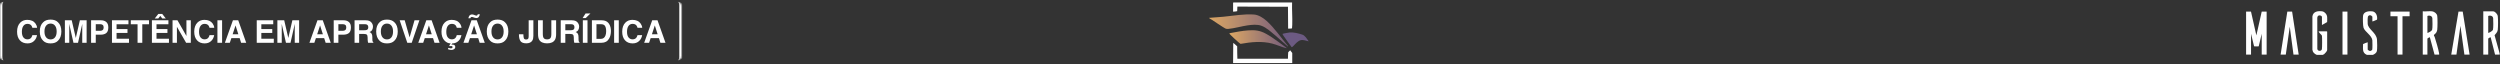
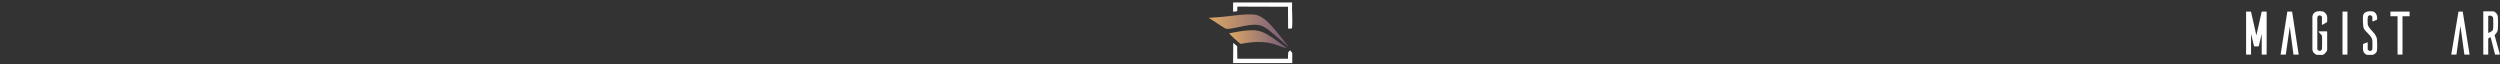
<svg xmlns="http://www.w3.org/2000/svg" width="1280" height="33" viewBox="0 0 1280 33" fill="none">
  <rect x="0" y="0" width="1280" height="33" fill="#333333" stroke="none" />
  <path d="M1155.26 18.135L1152.51 5.951L1150 5.935V27.946H1152.53V17.291L1154.09 23.723C1154.77 23.698 1155.58 23.824 1156.25 23.752C1156.4 23.736 1156.47 23.761 1156.5 23.568L1158 17.291V27.946H1160.52V5.935H1158L1155.26 18.135H1155.26Z" fill="white" />
  <path d="M1191.49 11.311C1191.5 9.326 1191.92 7.803 1190.25 6.424C1189.9 6.131 1189.51 5.875 1189.04 5.808C1186.85 5.495 1184.32 5.821 1183.95 8.406V25.48C1184.12 26.823 1185 27.591 1186.18 28.091H1189.27C1189.45 27.888 1189.75 27.892 1189.96 27.733C1190.37 27.436 1191.51 26.118 1191.51 25.635V16.241C1191.51 16.241 1191.31 16.03 1191.3 16.03H1187.16C1187.14 16.769 1188.73 17.752 1188.84 18.346C1188.97 19.029 1188.96 24.538 1188.81 25.183C1188.55 26.333 1186.67 26.33 1186.47 25.063L1186.45 9.083C1186.62 7.186 1188.84 7.929 1188.84 8.669V12.806L1191.48 11.311H1191.49Z" fill="white" />
  <path d="M1212.26 12.18C1212.2 11.494 1212.17 8.896 1212.42 8.409C1212.74 7.793 1213.49 7.644 1214.08 7.982C1214.18 8.042 1214.65 8.491 1214.65 8.532V10.985C1215.48 10.84 1216.24 10.334 1217.04 10.059C1217.36 8.305 1216.58 6.026 1214.58 5.798C1212.89 5.606 1210.22 5.871 1209.89 7.979C1209.72 9.051 1209.79 13.34 1210.15 14.288C1210.97 16.399 1214.31 18.106 1214.64 20.603C1214.71 21.194 1214.73 25.053 1214.58 25.426C1214.45 25.736 1213.8 26.109 1213.46 26.109C1213.14 26.109 1212.26 25.574 1212.26 25.356V21.643C1211.45 21.82 1210.65 22.243 1209.88 22.575C1209.93 24.841 1209.3 27.035 1211.84 28.09H1214.93C1215.78 27.711 1216.76 27.117 1216.97 26.134C1217.19 25.088 1217.14 21.33 1217.02 20.182C1216.63 16.652 1212.5 15.046 1212.26 12.183L1212.26 12.18Z" fill="white" />
  <path d="M1279.82 27.352L1277.22 18.037C1277.94 17.076 1278.7 16.555 1278.86 15.246C1279.03 13.805 1279.06 9.677 1278.86 8.265C1278.72 7.25 1277.47 5.799 1276.42 5.799H1271.44V27.949H1273.97V19.747C1273.97 19.662 1275.05 18.948 1275.23 19.115L1277.47 27.949H1279.85L1279.82 27.352H1279.82ZM1276.4 15.167C1276.17 15.92 1274.69 16.669 1273.97 16.871V8.249C1273.97 7.983 1276.33 7.566 1276.5 9.364C1276.59 10.319 1276.63 14.412 1276.4 15.167H1276.4Z" fill="white" />
-   <path d="M1246.47 18.663C1246.43 18.543 1246.23 18.603 1246.19 18.35C1246.06 17.563 1246.87 17.439 1247.3 16.779C1247.57 16.371 1247.81 15.73 1247.87 15.246C1248.04 13.78 1248.07 9.563 1247.87 8.125C1247.72 6.978 1246.39 5.957 1245.29 5.799C1243.84 5.593 1241.95 5.951 1240.45 5.799V27.949H1242.83V19.747C1242.83 19.661 1243.92 18.947 1244.09 19.115L1246.48 27.949H1248.86C1248.88 27.746 1248.86 27.55 1248.83 27.351C1248.4 24.88 1247.23 21.141 1246.47 18.663ZM1245.27 15.167C1245.03 15.941 1243.58 16.668 1242.84 16.871V8.248C1242.84 7.983 1245.2 7.566 1245.37 9.364C1245.46 10.319 1245.5 14.412 1245.27 15.167H1245.27Z" fill="white" />
  <path d="M1171.11 5.929L1167.67 27.946H1170.33L1172.36 13.647L1174.26 27.946H1176.93L1173.56 5.938L1171.11 5.929Z" fill="white" />
  <path d="M1260.84 5.926H1258.75L1255.04 27.946H1257.7L1259.74 13.224L1261.77 27.946H1264.43L1260.93 6.024L1260.84 5.926Z" fill="white" />
  <path d="M1223.91 8.318H1227.55V27.946H1230.08V8.318H1233.72V5.935H1223.91V8.318Z" fill="white" />
  <path d="M1201.89 5.935H1199.36V27.946H1201.89V5.935Z" fill="white" />
  <path d="M648.526 10.717C652.622 14.41 655.949 19.364 659.474 23.592L659.395 23.833L653.021 18.192C650.773 16.393 648.503 14.109 645.734 13.139C643.667 12.415 640.948 12.668 638.793 12.981C635.582 13.448 631.905 14.552 628.772 14.814C627.568 14.915 627.04 14.392 626.07 13.804C624.186 12.66 622.394 11.348 620.536 10.165C620.025 9.84 619.394 9.624 619 9.145C621.45 8.983 623.903 8.809 626.347 8.575C631.56 8.074 636.768 7.075 642.021 7.435C644.4 7.599 646.805 9.167 648.523 10.715L648.526 10.717Z" fill="url(#paint0_linear_687_24644)" />
  <path d="M658.704 24.486C658.759 24.735 658.561 24.654 658.377 24.609C656.146 24.096 653.704 22.893 651.351 22.299C645.959 20.933 640.615 21.499 635.206 22.453C634.958 22.41 633.963 21.509 633.696 21.278C632.534 20.266 631.214 19.039 630.123 17.952C630.004 17.832 629.318 17.177 629.474 17.018C632.633 16.44 635.8 15.771 639.016 15.556C642.606 15.318 644.942 15.544 648.126 17.244C650.306 18.408 652.499 19.983 654.508 21.414C655.919 22.418 657.28 23.5 658.704 24.484V24.486Z" fill="url(#paint1_linear_687_24644)" />
  <path d="M661.548 1.271C661.415 5.068 661.773 8.882 661.633 12.678C661.611 13.262 661.506 13.907 661.514 14.505C661.427 14.631 659.796 14.673 659.519 14.663L659.438 3.461L633.535 3.381L633.442 5.723C633.375 5.83 631.619 5.982 631.342 5.978V1.556C631.342 1.511 631.467 1.376 631.423 1.271H661.546H661.548Z" fill="white" />
  <path d="M633.535 30.085H659.436C659.404 28.974 659.507 27.868 659.56 26.758C659.729 26.629 660.516 25.689 660.653 25.784C660.698 26.065 661.629 26.979 661.629 27.122V32.276H631.342L631.423 22.049C631.572 21.883 633.222 23.589 633.44 23.727C633.454 25.851 633.444 27.971 633.535 30.085Z" fill="white" />
-   <path d="M669.99 21.155C668.531 20.864 667.155 20.155 665.643 20.666C665.028 20.874 664.194 21.539 663.698 21.97C663.072 22.517 662.191 23.684 661.59 24.082C661.511 24.132 661.451 24.181 661.348 24.165C660.022 22.305 658.601 20.49 657.338 18.584C657.206 18.386 656.537 17.505 656.675 17.343C656.794 17.202 659.909 16.652 660.297 16.62C662.356 16.452 664.711 17.07 666.678 17.687C668.074 18.123 668.96 19.607 669.778 20.757C669.829 20.83 670.053 21.097 669.988 21.155H669.99Z" fill="#6C5A82" />
  <mask id="path-15-inside-1_687_24644" fill="white">
    <path d="M0 2.9C0 1.796 0.895 0.9 2 0.9H347C348.105 0.9 349 1.796 349 2.9V28.9C349 30.005 348.105 30.9 347 30.9H2C0.895 30.9 0 30.005 0 28.9V2.9Z" />
  </mask>
-   <path d="M0 0.9H349H0ZM349 30.9H0H349ZM2 30.9C0.233 30.9 -1.2 29.468 -1.2 27.7V4.1C-1.2 2.333 0.233 0.9 2 0.9C1.558 0.9 1.2 1.796 1.2 2.9V28.9C1.2 30.005 1.558 30.9 2 30.9ZM347 0.9C348.767 0.9 350.2 2.333 350.2 4.1V27.7C350.2 29.468 348.767 30.9 347 30.9C347.442 30.9 347.8 30.005 347.8 28.9V2.9C347.8 1.796 347.442 0.9 347 0.9Z" fill="white" mask="url(#path-15-inside-1_687_24644)" />
-   <path d="M8.742 16.236C8.742 14.226 9.281 12.676 10.359 11.588C11.297 10.64 12.49 10.166 13.938 10.166C15.875 10.166 17.292 10.801 18.188 12.072C18.682 12.786 18.948 13.502 18.984 14.221H16.578C16.422 13.669 16.221 13.252 15.977 12.971C15.539 12.471 14.891 12.221 14.031 12.221C13.156 12.221 12.466 12.575 11.961 13.283C11.456 13.986 11.203 14.984 11.203 16.275C11.203 17.567 11.469 18.536 12 19.182C12.537 19.822 13.216 20.143 14.039 20.143C14.883 20.143 15.526 19.866 15.969 19.314C16.213 19.018 16.417 18.572 16.578 17.979H18.961C18.753 19.234 18.219 20.255 17.359 21.041C16.505 21.828 15.409 22.221 14.07 22.221C12.414 22.221 11.112 21.689 10.164 20.627C9.216 19.559 8.742 18.096 8.742 16.236ZM25.898 20.182C26.852 20.182 27.607 19.83 28.164 19.127C28.727 18.424 29.008 17.424 29.008 16.127C29.008 14.835 28.727 13.838 28.164 13.135C27.607 12.426 26.852 12.072 25.898 12.072C24.945 12.072 24.185 12.424 23.617 13.127C23.049 13.83 22.766 14.83 22.766 16.127C22.766 17.424 23.049 18.424 23.617 19.127C24.185 19.83 24.945 20.182 25.898 20.182ZM31.414 16.127C31.414 18.195 30.833 19.778 29.672 20.877C28.802 21.773 27.544 22.221 25.898 22.221C24.253 22.221 22.995 21.773 22.125 20.877C20.958 19.778 20.375 18.195 20.375 16.127C20.375 14.018 20.958 12.434 22.125 11.377C22.995 10.481 24.253 10.033 25.898 10.033C27.544 10.033 28.802 10.481 29.672 11.377C30.833 12.434 31.414 14.018 31.414 16.127ZM40.891 10.385H44.352V21.9H42.109V14.111C42.109 13.887 42.112 13.575 42.117 13.174C42.122 12.768 42.125 12.455 42.125 12.236L39.945 21.9H37.609L35.445 12.236C35.445 12.455 35.448 12.768 35.453 13.174C35.458 13.575 35.461 13.887 35.461 14.111V21.9H33.219V10.385H36.719L38.812 19.439L40.891 10.385ZM53.07 14.049C53.07 13.45 52.911 13.023 52.594 12.768C52.281 12.512 51.841 12.385 51.273 12.385H49.031V15.775H51.273C51.841 15.775 52.281 15.637 52.594 15.361C52.911 15.085 53.07 14.648 53.07 14.049ZM55.453 14.033C55.453 15.393 55.109 16.354 54.422 16.916C53.734 17.479 52.753 17.76 51.477 17.76H49.031V21.9H46.641V10.385H51.656C52.812 10.385 53.734 10.682 54.422 11.275C55.109 11.869 55.453 12.788 55.453 14.033ZM65.773 12.424H59.68V14.869H65.273V16.869H59.68V19.83H66.055V21.9H57.328V10.385H65.773V12.424ZM76.297 10.385V12.424H72.852V21.9H70.43V12.424H66.969V10.385H76.297ZM86.227 12.424H80.133V14.869H85.727V16.869H80.133V19.83H86.508V21.9H77.781V10.385H86.227V12.424ZM84.891 9.463H83.078L82.062 8.15L81.039 9.463H79.227L81.062 7.127H83.062L84.891 9.463ZM88.344 10.385H90.867L95.453 18.424V10.385H97.695V21.9H95.289L90.586 13.721V21.9H88.344V10.385ZM99.445 16.236C99.445 14.226 99.984 12.676 101.062 11.588C102 10.64 103.193 10.166 104.641 10.166C106.578 10.166 107.995 10.801 108.891 12.072C109.385 12.786 109.651 13.502 109.688 14.221H107.281C107.125 13.669 106.924 13.252 106.68 12.971C106.242 12.471 105.594 12.221 104.734 12.221C103.859 12.221 103.169 12.575 102.664 13.283C102.159 13.986 101.906 14.984 101.906 16.275C101.906 17.567 102.172 18.536 102.703 19.182C103.24 19.822 103.919 20.143 104.742 20.143C105.586 20.143 106.229 19.866 106.672 19.314C106.917 19.018 107.12 18.572 107.281 17.979H109.664C109.456 19.234 108.922 20.255 108.062 21.041C107.208 21.828 106.112 22.221 104.773 22.221C103.117 22.221 101.815 21.689 100.867 20.627C99.919 19.559 99.445 18.096 99.445 16.236ZM113.711 21.9H111.32V10.385H113.711V21.9ZM119.109 17.549H122.031L120.594 13.018L119.109 17.549ZM119.258 10.385H121.977L126.055 21.9H123.445L122.703 19.533H118.461L117.664 21.9H115.148L119.258 10.385ZM139.898 12.424H133.805V14.869H139.398V16.869H133.805V19.83H140.18V21.9H131.453V10.385H139.898V12.424ZM149.688 10.385H153.148V21.9H150.906V14.111C150.906 13.887 150.909 13.575 150.914 13.174C150.919 12.768 150.922 12.455 150.922 12.236L148.742 21.9H146.406L144.242 12.236C144.242 12.455 144.245 12.768 144.25 13.174C144.255 13.575 144.258 13.887 144.258 14.111V21.9H142.016V10.385H145.516L147.609 19.439L149.688 10.385ZM162.391 17.549H165.312L163.875 13.018L162.391 17.549ZM162.539 10.385H165.258L169.336 21.9H166.727L165.984 19.533H161.742L160.945 21.9H158.43L162.539 10.385ZM177.289 14.049C177.289 13.45 177.13 13.023 176.812 12.768C176.5 12.512 176.06 12.385 175.492 12.385H173.25V15.775H175.492C176.06 15.775 176.5 15.637 176.812 15.361C177.13 15.085 177.289 14.648 177.289 14.049ZM179.672 14.033C179.672 15.393 179.328 16.354 178.641 16.916C177.953 17.479 176.971 17.76 175.695 17.76H173.25V21.9H170.859V10.385H175.875C177.031 10.385 177.953 10.682 178.641 11.275C179.328 11.869 179.672 12.788 179.672 14.033ZM183.883 12.385V15.479H186.609C187.151 15.479 187.557 15.416 187.828 15.291C188.307 15.072 188.547 14.64 188.547 13.994C188.547 13.296 188.315 12.828 187.852 12.588C187.591 12.453 187.201 12.385 186.68 12.385H183.883ZM187.18 10.385C187.987 10.4 188.607 10.499 189.039 10.682C189.477 10.864 189.846 11.132 190.148 11.486C190.398 11.778 190.596 12.101 190.742 12.455C190.888 12.809 190.961 13.213 190.961 13.666C190.961 14.213 190.823 14.752 190.547 15.283C190.271 15.809 189.815 16.182 189.18 16.4C189.711 16.614 190.086 16.919 190.305 17.314C190.529 17.705 190.641 18.304 190.641 19.111V19.885C190.641 20.411 190.661 20.768 190.703 20.955C190.766 21.252 190.911 21.471 191.141 21.611V21.9H188.492C188.419 21.645 188.367 21.439 188.336 21.283C188.273 20.96 188.24 20.63 188.234 20.291L188.219 19.221C188.208 18.486 188.073 17.997 187.812 17.752C187.557 17.507 187.076 17.385 186.367 17.385H183.883V21.9H181.531V10.385H187.18ZM198.133 20.182C199.086 20.182 199.841 19.83 200.398 19.127C200.961 18.424 201.242 17.424 201.242 16.127C201.242 14.835 200.961 13.838 200.398 13.135C199.841 12.426 199.086 12.072 198.133 12.072C197.18 12.072 196.419 12.424 195.852 13.127C195.284 13.83 195 14.83 195 16.127C195 17.424 195.284 18.424 195.852 19.127C196.419 19.83 197.18 20.182 198.133 20.182ZM203.648 16.127C203.648 18.195 203.068 19.778 201.906 20.877C201.036 21.773 199.779 22.221 198.133 22.221C196.487 22.221 195.229 21.773 194.359 20.877C193.193 19.778 192.609 18.195 192.609 16.127C192.609 14.018 193.193 12.434 194.359 11.377C195.229 10.481 196.487 10.033 198.133 10.033C199.779 10.033 201.036 10.481 201.906 11.377C203.068 12.434 203.648 14.018 203.648 16.127ZM212.234 10.385H214.734L210.805 21.9H208.531L204.641 10.385H207.211L209.711 19.127L212.234 10.385ZM218.125 17.549H221.047L219.609 13.018L218.125 17.549ZM218.273 10.385H220.992L225.07 21.9H222.461L221.719 19.533H217.477L216.68 21.9H214.164L218.273 10.385ZM226.039 16.236C226.039 14.226 226.578 12.676 227.656 11.588C228.594 10.64 229.786 10.166 231.234 10.166C233.172 10.166 234.589 10.801 235.484 12.072C235.979 12.786 236.245 13.502 236.281 14.221H233.875C233.719 13.669 233.518 13.252 233.273 12.971C232.836 12.471 232.188 12.221 231.328 12.221C230.453 12.221 229.763 12.575 229.258 13.283C228.753 13.986 228.5 14.984 228.5 16.275C228.5 17.567 228.766 18.536 229.297 19.182C229.833 19.822 230.513 20.143 231.336 20.143C232.18 20.143 232.823 19.866 233.266 19.314C233.51 19.018 233.714 18.572 233.875 17.979H236.258C236.049 19.234 235.516 20.255 234.656 21.041C233.802 21.828 232.779 22.221 231.586 22.221L231.109 22.924C231.281 22.887 231.404 22.861 231.477 22.846C231.549 22.835 231.628 22.83 231.711 22.83C232.133 22.83 232.469 22.932 232.719 23.135C232.969 23.343 233.094 23.64 233.094 24.025C233.094 24.505 232.898 24.882 232.508 25.158C232.117 25.439 231.615 25.58 231 25.58C230.734 25.58 230.414 25.525 230.039 25.416C229.867 25.364 229.625 25.281 229.312 25.166L229.609 24.494C229.906 24.583 230.109 24.64 230.219 24.666C230.469 24.729 230.672 24.76 230.828 24.76C231.141 24.76 231.365 24.692 231.5 24.557C231.635 24.426 231.703 24.288 231.703 24.143C231.703 23.924 231.628 23.77 231.477 23.682C231.326 23.593 231.164 23.549 230.992 23.549C230.893 23.549 230.792 23.559 230.688 23.58C230.583 23.606 230.466 23.64 230.336 23.682L230 23.369L230.734 22.221C229.5 22.221 228.409 21.689 227.461 20.627C226.513 19.559 226.039 18.096 226.039 16.236ZM241.25 17.549H244.172L242.734 13.018L241.25 17.549ZM241.398 10.385H244.117L248.195 21.9H245.586L244.844 19.533H240.602L239.805 21.9H237.289L241.398 10.385ZM241.734 7.393C241.875 7.393 242.013 7.408 242.148 7.439C242.284 7.471 242.398 7.505 242.492 7.541L243.227 7.814C243.445 7.887 243.589 7.934 243.656 7.955C243.724 7.976 243.799 7.986 243.883 7.986C244.133 7.986 244.307 7.921 244.406 7.791C244.51 7.656 244.586 7.497 244.633 7.314H245.672C245.578 7.861 245.391 8.32 245.109 8.689C244.833 9.059 244.427 9.244 243.891 9.244C243.729 9.244 243.5 9.205 243.203 9.127C243.031 9.085 242.867 9.038 242.711 8.986L242.078 8.775C241.99 8.744 241.904 8.723 241.82 8.713C241.737 8.697 241.654 8.689 241.57 8.689C241.372 8.689 241.211 8.747 241.086 8.861C240.961 8.981 240.872 9.145 240.82 9.354H239.805C239.919 8.817 240.068 8.411 240.25 8.135C240.583 7.64 241.078 7.393 241.734 7.393ZM254.758 20.182C255.711 20.182 256.466 19.83 257.023 19.127C257.586 18.424 257.867 17.424 257.867 16.127C257.867 14.835 257.586 13.838 257.023 13.135C256.466 12.426 255.711 12.072 254.758 12.072C253.805 12.072 253.044 12.424 252.477 13.127C251.909 13.83 251.625 14.83 251.625 16.127C251.625 17.424 251.909 18.424 252.477 19.127C253.044 19.83 253.805 20.182 254.758 20.182ZM260.273 16.127C260.273 18.195 259.693 19.778 258.531 20.877C257.661 21.773 256.404 22.221 254.758 22.221C253.112 22.221 251.854 21.773 250.984 20.877C249.818 19.778 249.234 18.195 249.234 16.127C249.234 14.018 249.818 12.434 250.984 11.377C251.854 10.481 253.112 10.033 254.758 10.033C256.404 10.033 257.661 10.481 258.531 11.377C259.693 12.434 260.273 14.018 260.273 16.127ZM267.977 17.533V17.799C267.997 18.689 268.094 19.317 268.266 19.682C268.443 20.041 268.818 20.221 269.391 20.221C269.958 20.221 270.333 20.023 270.516 19.627C270.625 19.393 270.68 18.997 270.68 18.439V10.385H273.086V18.4C273.086 19.38 272.917 20.156 272.578 20.729C272.005 21.697 270.971 22.182 269.477 22.182C267.982 22.182 266.979 21.791 266.469 21.01C265.958 20.223 265.703 19.153 265.703 17.799V17.533H267.977ZM275.477 10.385H277.922V17.463C277.922 18.255 278.016 18.833 278.203 19.197C278.495 19.843 279.13 20.166 280.109 20.166C281.083 20.166 281.716 19.843 282.008 19.197C282.195 18.833 282.289 18.255 282.289 17.463V10.385H284.734V17.463C284.734 18.687 284.544 19.64 284.164 20.322C283.456 21.572 282.104 22.197 280.109 22.197C278.115 22.197 276.76 21.572 276.047 20.322C275.667 19.64 275.477 18.687 275.477 17.463V10.385ZM289.445 12.385V15.479H292.172C292.714 15.479 293.12 15.416 293.391 15.291C293.87 15.072 294.109 14.64 294.109 13.994C294.109 13.296 293.878 12.828 293.414 12.588C293.154 12.453 292.763 12.385 292.242 12.385H289.445ZM292.742 10.385C293.549 10.4 294.169 10.499 294.602 10.682C295.039 10.864 295.409 11.132 295.711 11.486C295.961 11.778 296.159 12.101 296.305 12.455C296.451 12.809 296.523 13.213 296.523 13.666C296.523 14.213 296.385 14.752 296.109 15.283C295.833 15.809 295.378 16.182 294.742 16.4C295.273 16.614 295.648 16.919 295.867 17.314C296.091 17.705 296.203 18.304 296.203 19.111V19.885C296.203 20.411 296.224 20.768 296.266 20.955C296.328 21.252 296.474 21.471 296.703 21.611V21.9H294.055C293.982 21.645 293.93 21.439 293.898 21.283C293.836 20.96 293.802 20.63 293.797 20.291L293.781 19.221C293.771 18.486 293.635 17.997 293.375 17.752C293.12 17.507 292.638 17.385 291.93 17.385H289.445V21.9H287.094V10.385H292.742ZM300.805 21.9H298.414V10.385H300.805V21.9ZM302.289 6.9L299.914 9.236H298.305L299.805 6.9H302.289ZM305.391 12.385V19.9H307.609C308.745 19.9 309.536 19.34 309.984 18.221C310.229 17.606 310.352 16.874 310.352 16.025C310.352 14.854 310.167 13.955 309.797 13.33C309.432 12.7 308.703 12.385 307.609 12.385H305.391ZM308.016 10.385C308.729 10.395 309.323 10.479 309.797 10.635C310.604 10.9 311.258 11.387 311.758 12.096C312.159 12.669 312.432 13.288 312.578 13.955C312.724 14.622 312.797 15.257 312.797 15.861C312.797 17.393 312.49 18.689 311.875 19.752C311.042 21.184 309.755 21.9 308.016 21.9H303.055V10.385H308.016ZM316.82 21.9H314.43V10.385H316.82V21.9ZM318.57 16.236C318.57 14.226 319.109 12.676 320.188 11.588C321.125 10.64 322.318 10.166 323.766 10.166C325.703 10.166 327.12 10.801 328.016 12.072C328.51 12.786 328.776 13.502 328.812 14.221H326.406C326.25 13.669 326.049 13.252 325.805 12.971C325.367 12.471 324.719 12.221 323.859 12.221C322.984 12.221 322.294 12.575 321.789 13.283C321.284 13.986 321.031 14.984 321.031 16.275C321.031 17.567 321.297 18.536 321.828 19.182C322.365 19.822 323.044 20.143 323.867 20.143C324.711 20.143 325.354 19.866 325.797 19.314C326.042 19.018 326.245 18.572 326.406 17.979H328.789C328.581 19.234 328.047 20.255 327.188 21.041C326.333 21.828 325.237 22.221 323.898 22.221C322.242 22.221 320.94 21.689 319.992 20.627C319.044 19.559 318.57 18.096 318.57 16.236ZM333.781 17.549H336.703L335.266 13.018L333.781 17.549ZM333.93 10.385H336.648L340.727 21.9H338.117L337.375 19.533H333.133L332.336 21.9H329.82L333.93 10.385Z" fill="white" />
  <defs>
    <linearGradient id="paint0_linear_687_24644" x1="619" y1="15.597" x2="659.474" y2="15.597" gradientUnits="userSpaceOnUse">
      <stop stop-color="#DBA664" />
      <stop offset="1" stop-color="#745C7C" />
    </linearGradient>
    <linearGradient id="paint1_linear_687_24644" x1="629.452" y1="20.068" x2="658.715" y2="20.068" gradientUnits="userSpaceOnUse">
      <stop stop-color="#DBA664" />
      <stop offset="1" stop-color="#745C7C" />
    </linearGradient>
  </defs>
</svg>